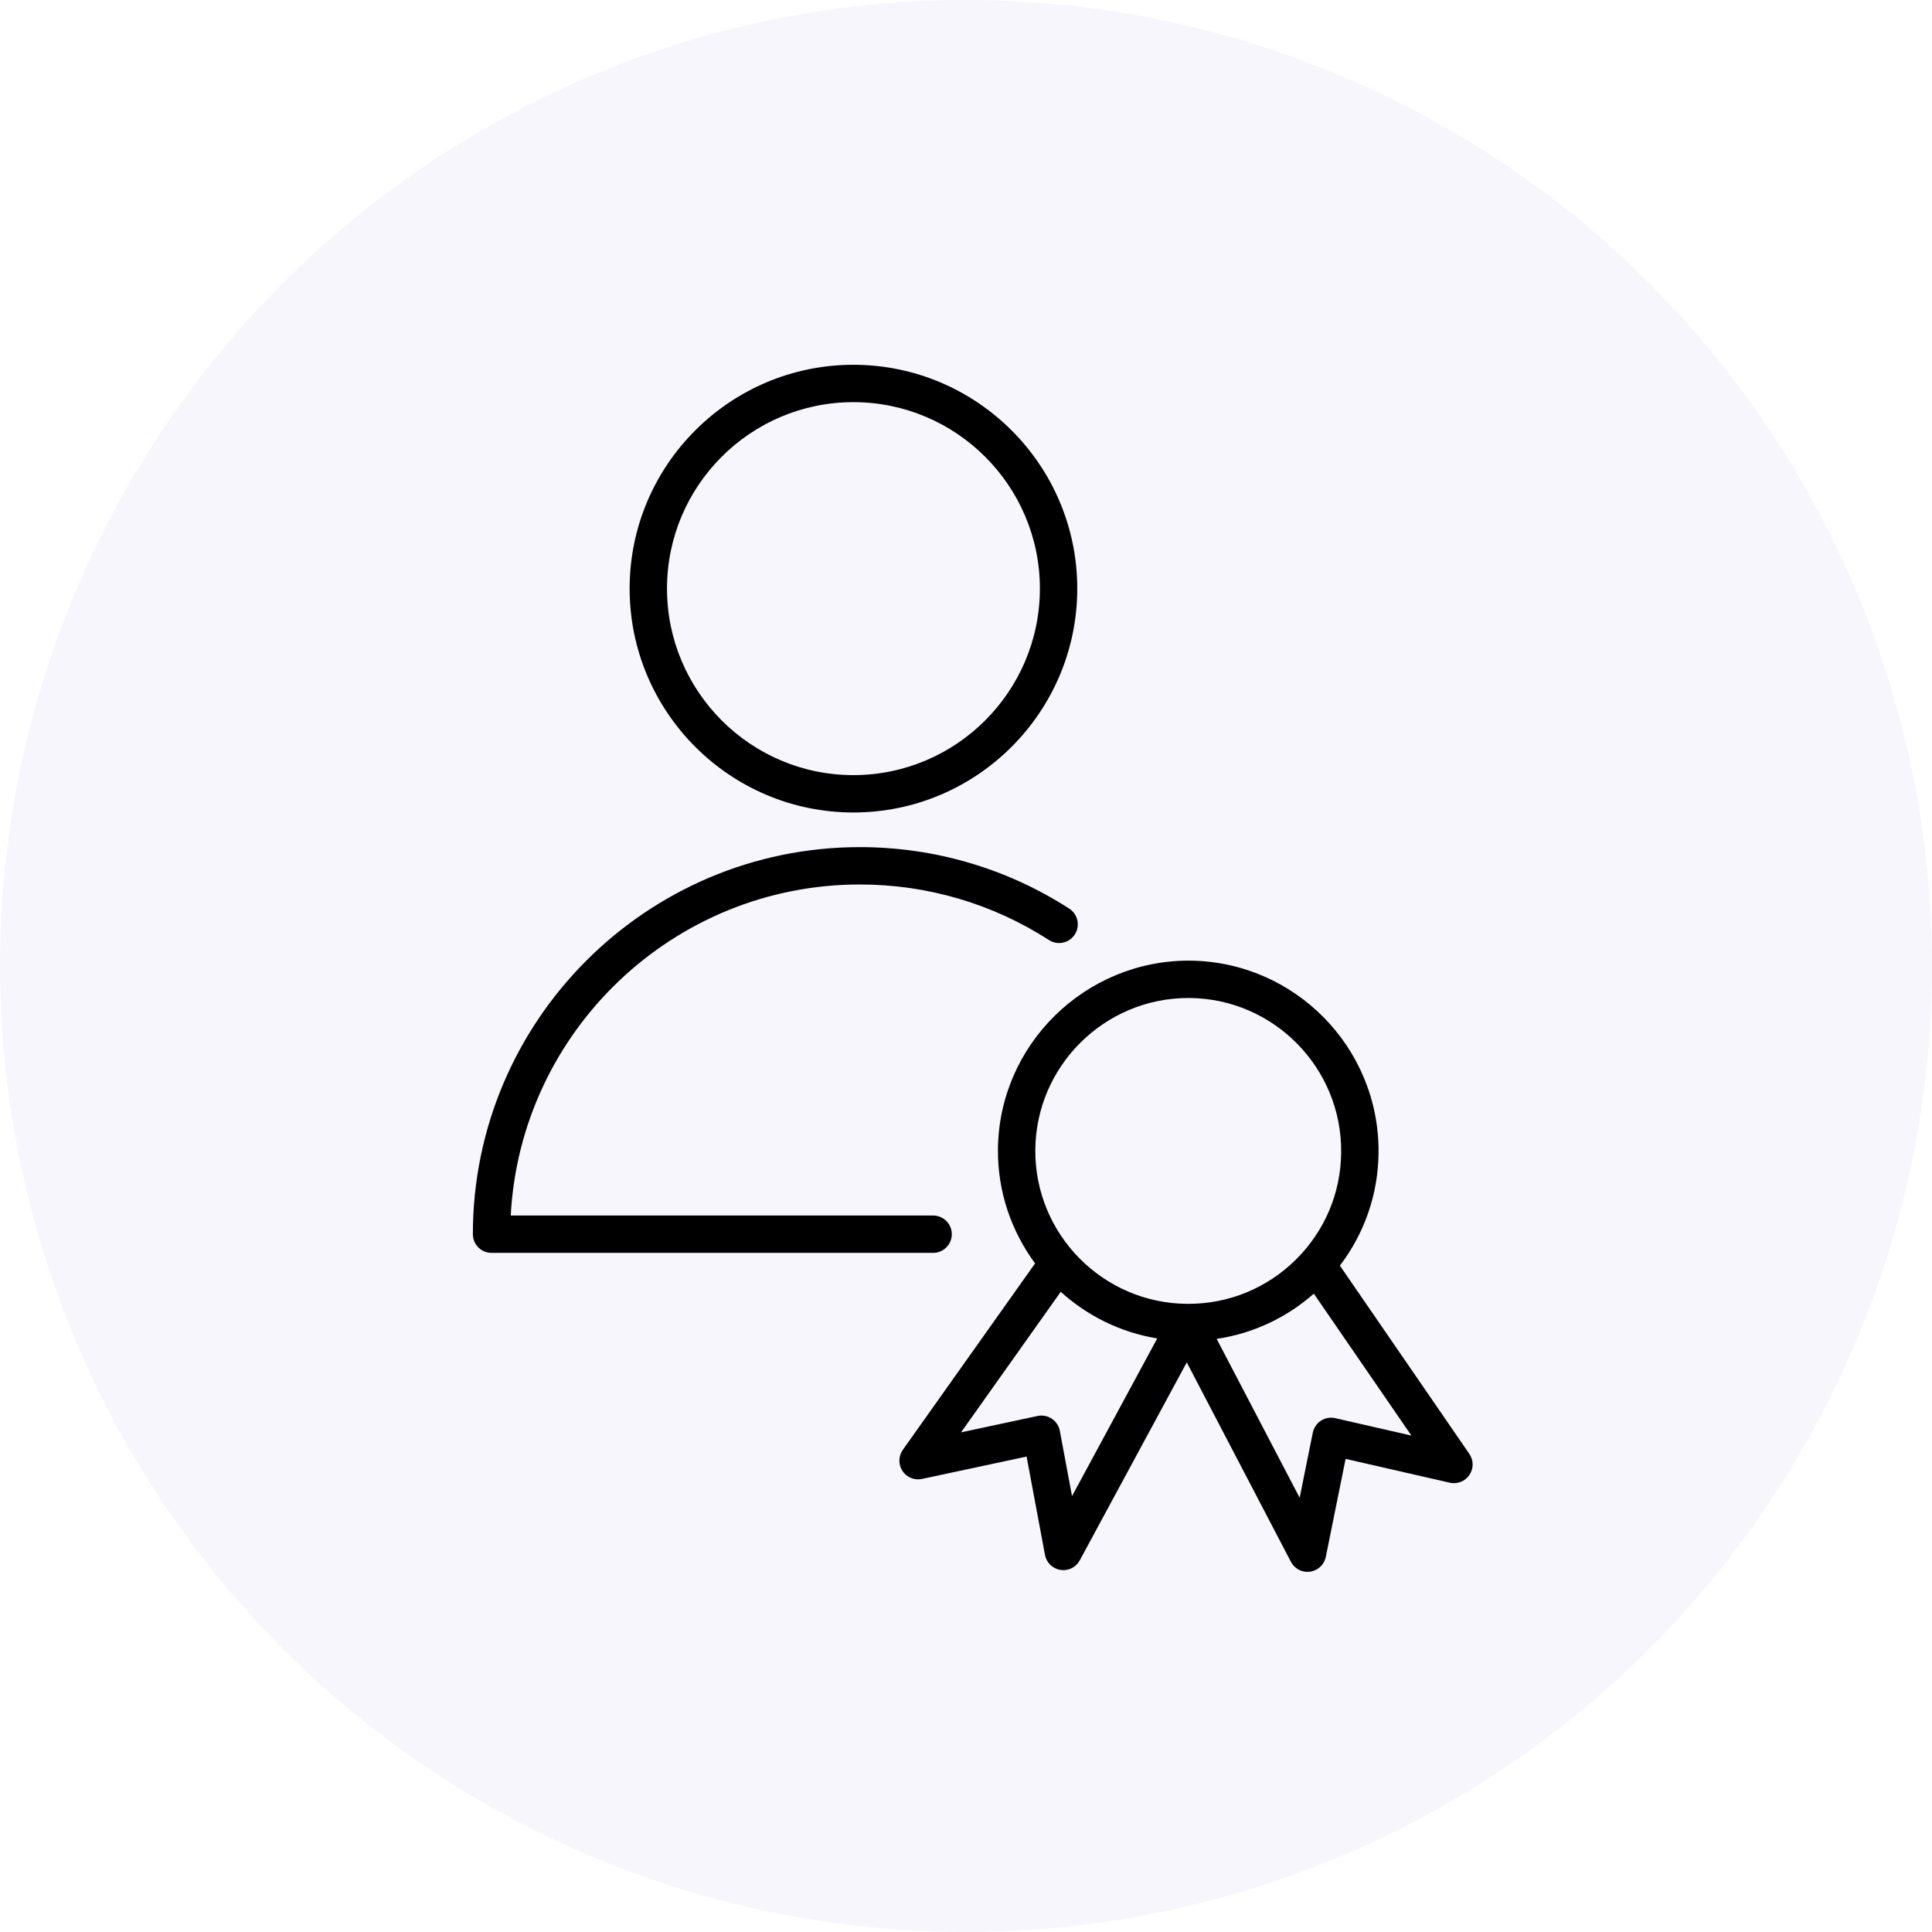
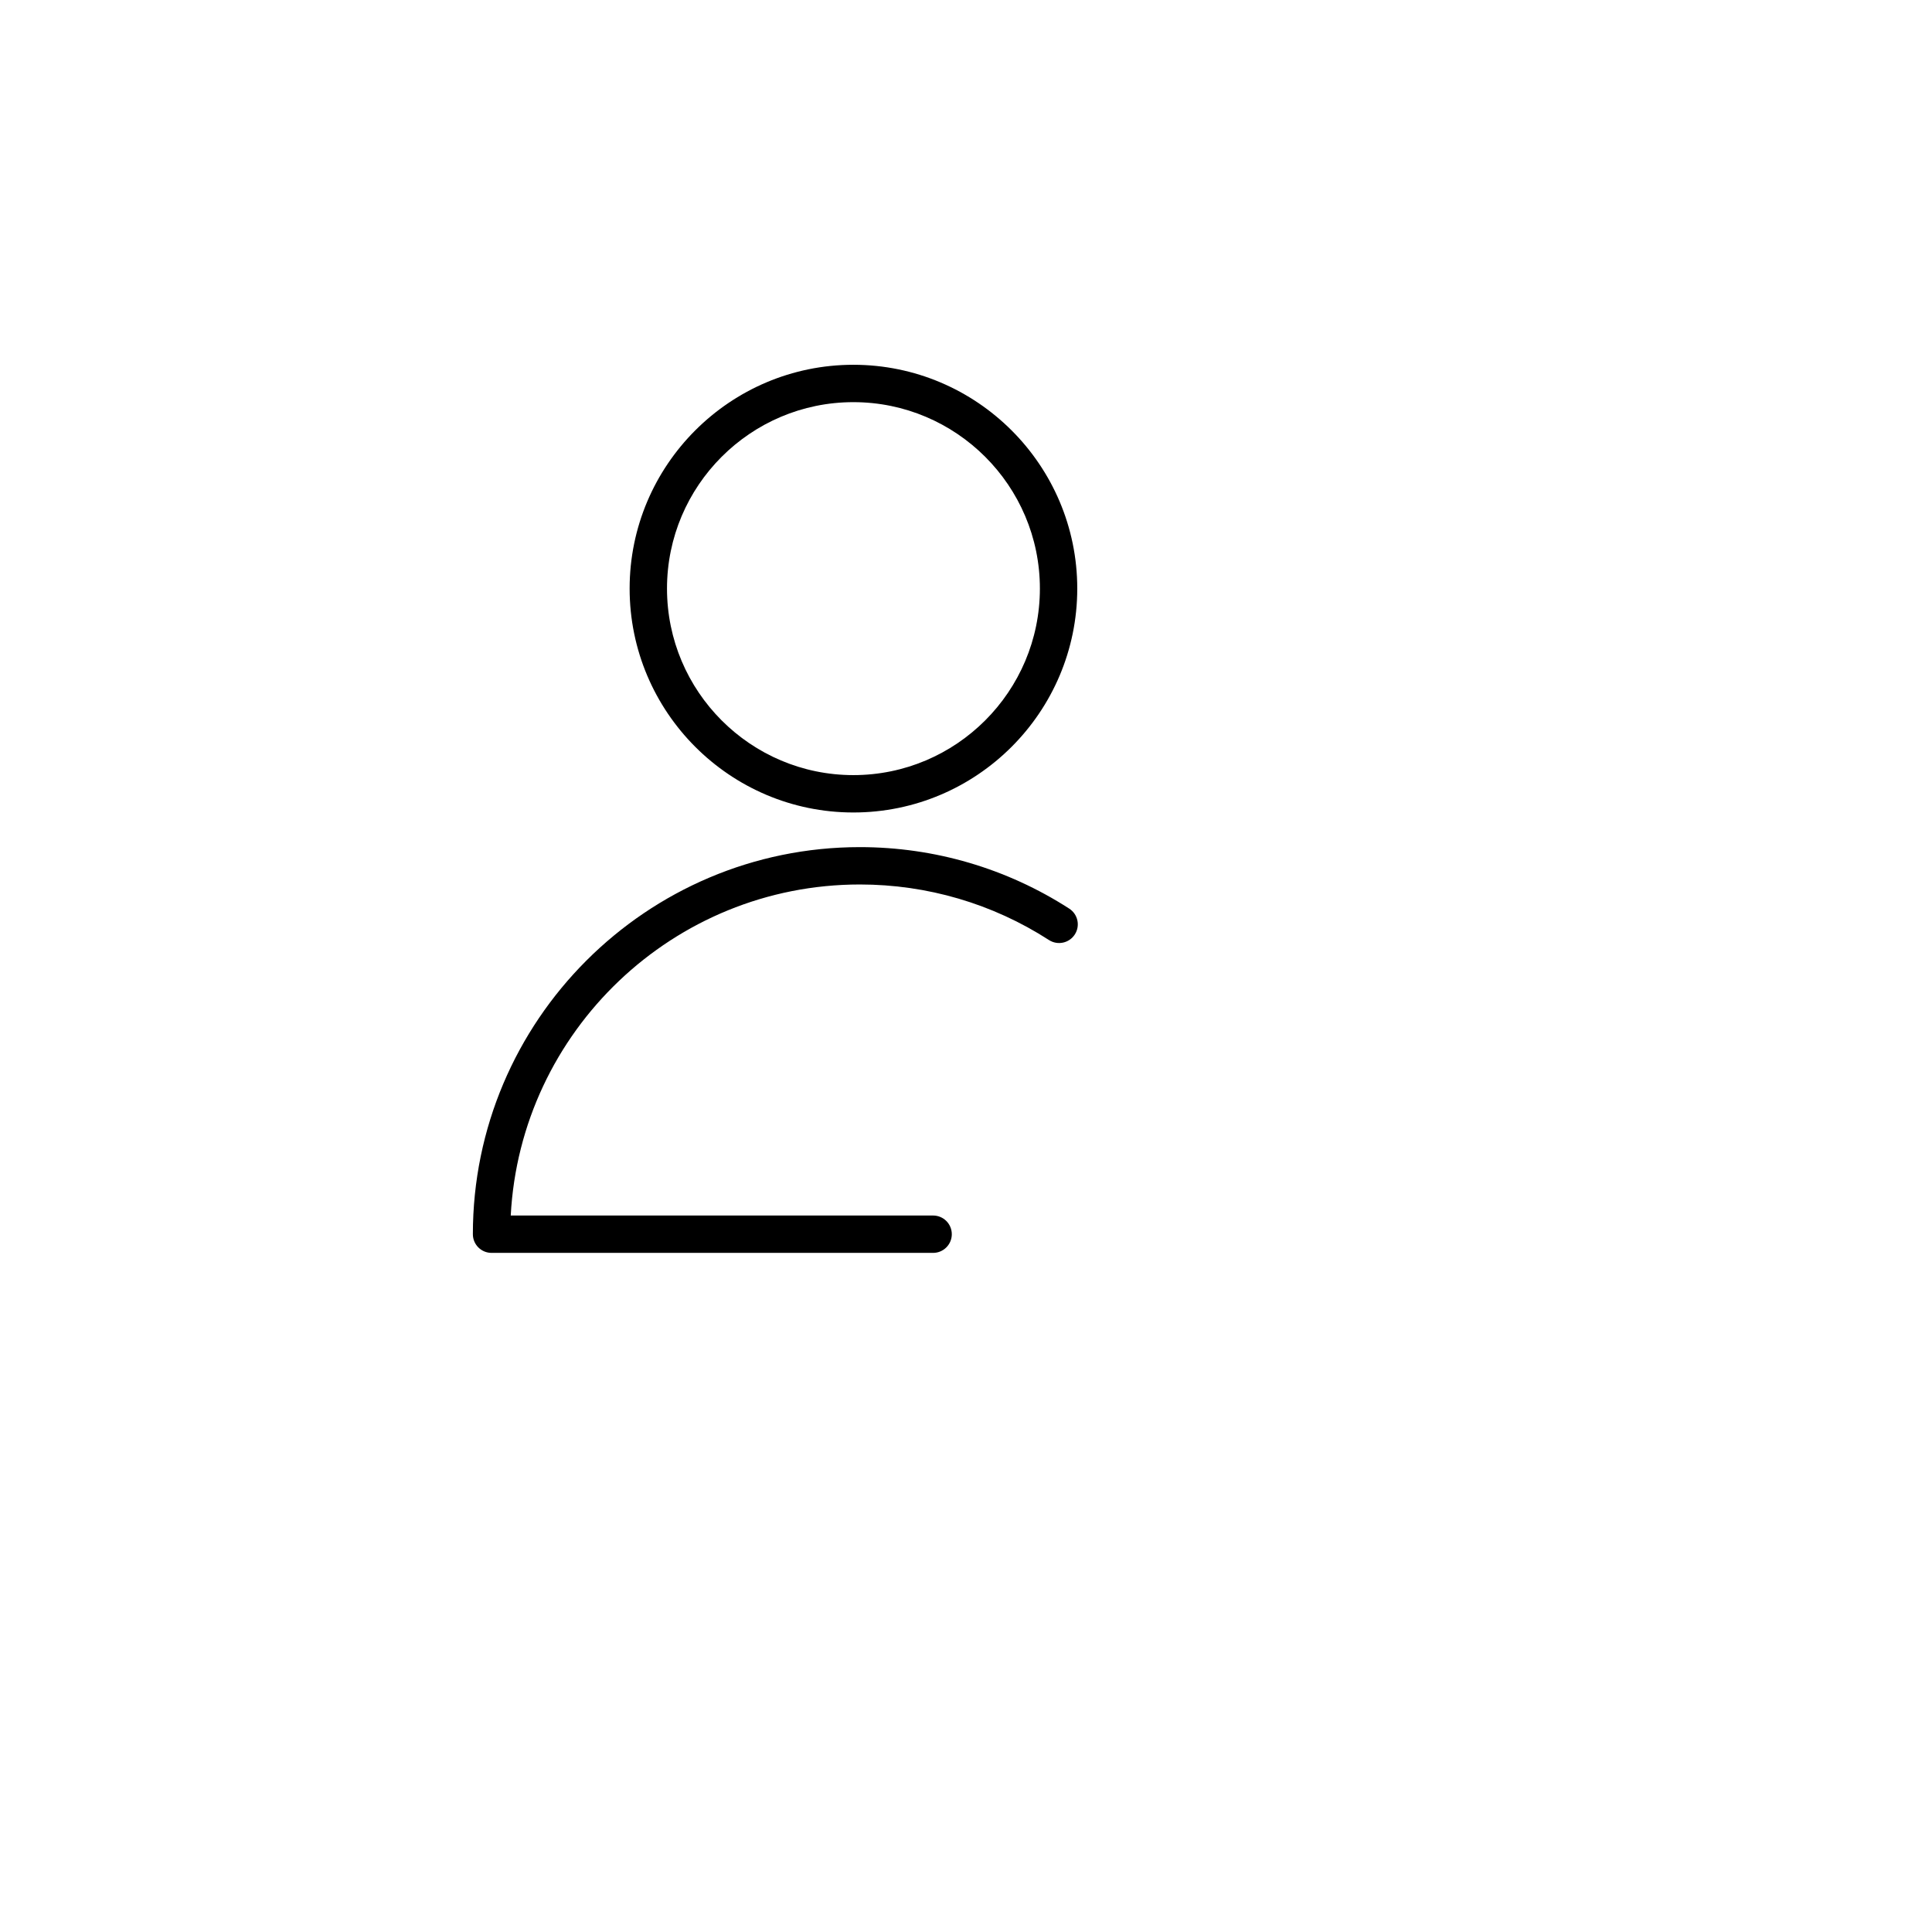
<svg xmlns="http://www.w3.org/2000/svg" width="143" height="143" viewBox="0 0 143 143" fill="none">
-   <circle cx="71.5" cy="71.5" r="71.5" fill="#E6DCFA" fill-opacity="0.25" />
  <path d="M70.449 91.352C70.449 90.588 69.83 89.969 69.066 89.969H37.803C38.523 76.335 49.839 65.466 63.644 65.466C68.631 65.466 73.473 66.888 77.642 69.579C78.284 69.992 79.139 69.808 79.554 69.166C79.968 68.524 79.783 67.668 79.142 67.254C74.523 64.275 69.164 62.701 63.644 62.701C47.85 62.701 35 75.553 35 91.352C35 92.115 35.619 92.734 36.383 92.734H69.066C69.829 92.734 70.449 92.115 70.449 91.352Z" fill="black" />
  <path d="M63.163 60.137C72.301 60.137 79.735 52.702 79.735 43.562C79.735 34.43 72.301 27 63.163 27C54.032 27 46.603 34.43 46.603 43.562C46.603 52.701 54.032 60.137 63.163 60.137ZM63.163 29.766C70.775 29.766 76.969 35.955 76.969 43.562C76.969 51.176 70.776 57.371 63.163 57.371C55.558 57.371 49.369 51.176 49.369 43.562C49.369 35.955 55.558 29.766 63.163 29.766Z" fill="black" />
-   <path d="M108.756 107.613L99.174 93.678C101.002 91.272 102.016 88.366 102.036 85.293C102.092 77.527 95.821 71.162 88.054 71.103C80.316 71.066 73.921 77.329 73.864 85.095C73.843 88.245 74.876 91.153 76.613 93.513L66.823 107.313C66.494 107.779 66.483 108.398 66.796 108.874C67.11 109.35 67.681 109.585 68.24 109.466L75.985 107.81L77.346 115.086C77.454 115.663 77.912 116.108 78.491 116.199C78.563 116.21 78.635 116.216 78.705 116.216C79.207 116.216 79.678 115.942 79.921 115.49L87.84 100.838L95.55 115.601C95.791 116.062 96.266 116.344 96.775 116.344C96.839 116.344 96.905 116.339 96.97 116.33C97.55 116.247 98.016 115.809 98.132 115.235L99.597 107.981L107.306 109.745C107.859 109.871 108.439 109.646 108.759 109.174C109.081 108.701 109.079 108.081 108.756 107.613ZM87.96 73.868C87.984 73.868 88.01 73.868 88.034 73.868C94.275 73.915 99.315 79.033 99.269 85.274V85.275C99.25 88.295 98.052 91.128 95.897 93.25C93.763 95.352 90.946 96.507 87.955 96.506C87.927 96.506 87.898 96.506 87.869 96.506C81.63 96.464 76.588 91.353 76.63 85.113C76.675 78.897 81.752 73.868 87.96 73.868ZM79.347 110.737L78.445 105.906C78.377 105.54 78.162 105.216 77.852 105.009C77.541 104.801 77.159 104.728 76.796 104.807L71.133 106.018L78.513 95.615C80.473 97.391 82.93 98.618 85.654 99.067L79.347 110.737ZM98.833 104.967C98.467 104.883 98.088 104.951 97.775 105.152C97.462 105.355 97.244 105.675 97.169 106.041L96.196 110.859L90.054 99.101C92.72 98.704 95.198 97.555 97.245 95.752L104.468 106.257L98.833 104.967Z" fill="black" />
</svg>